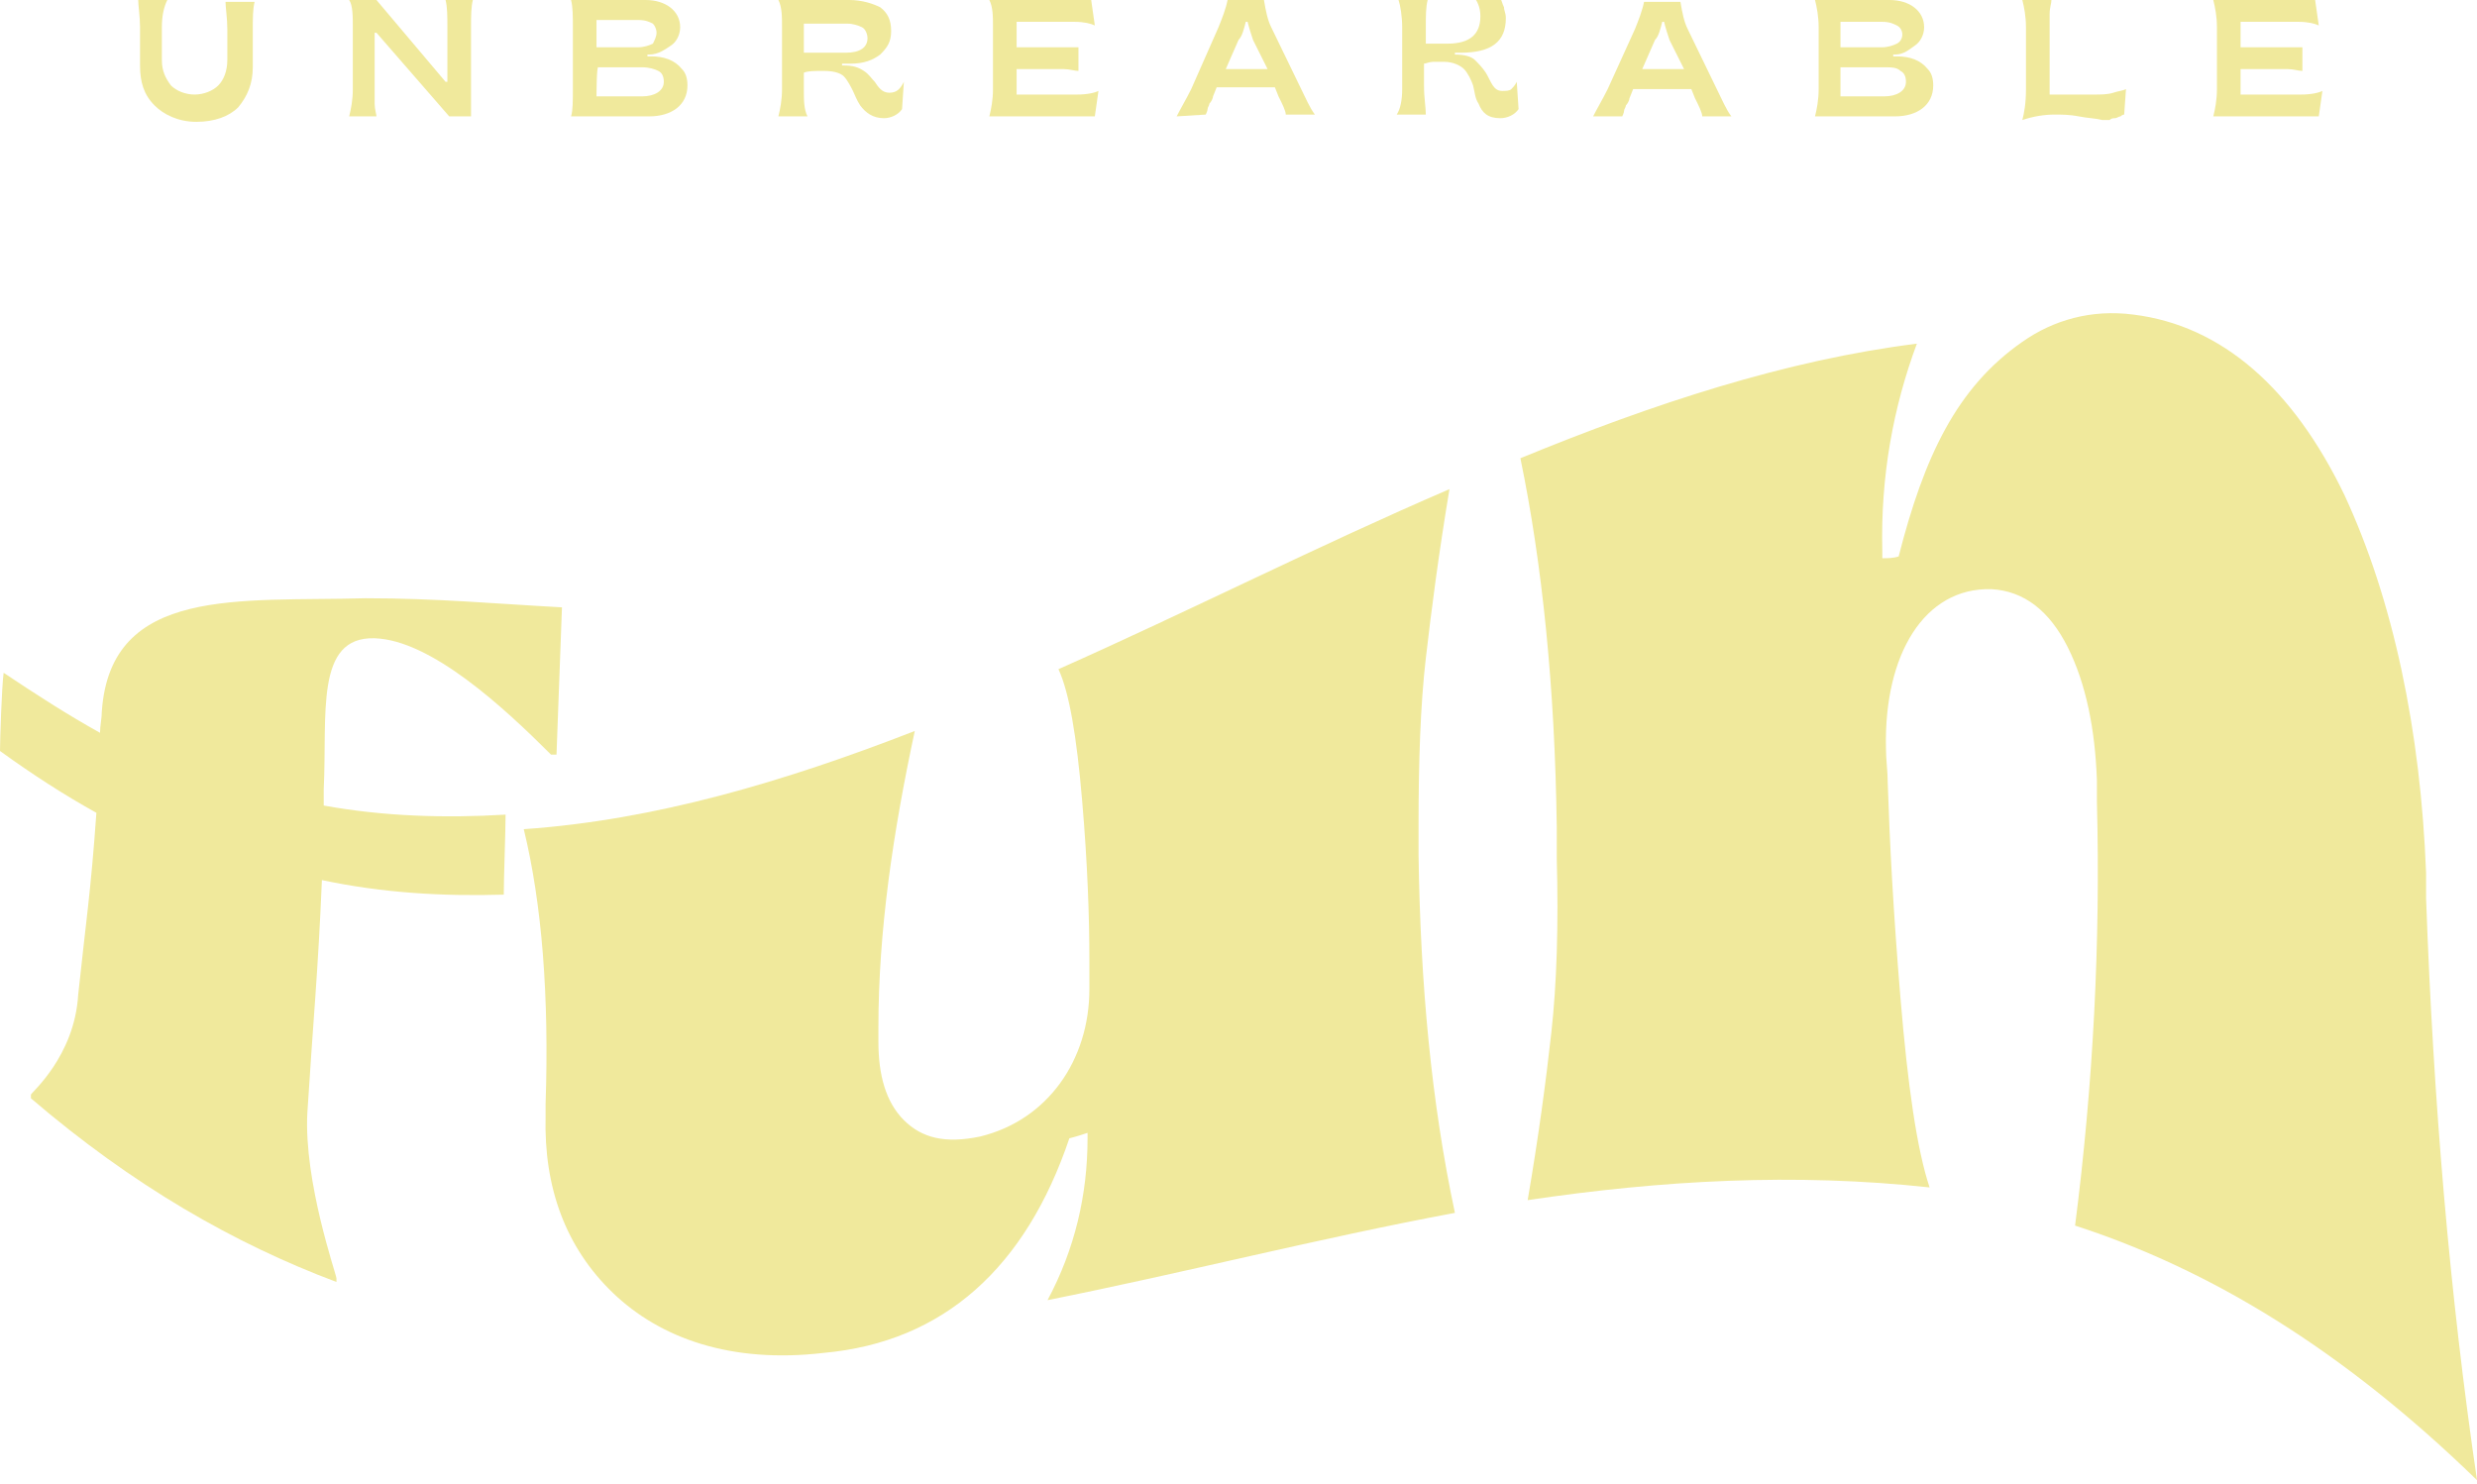
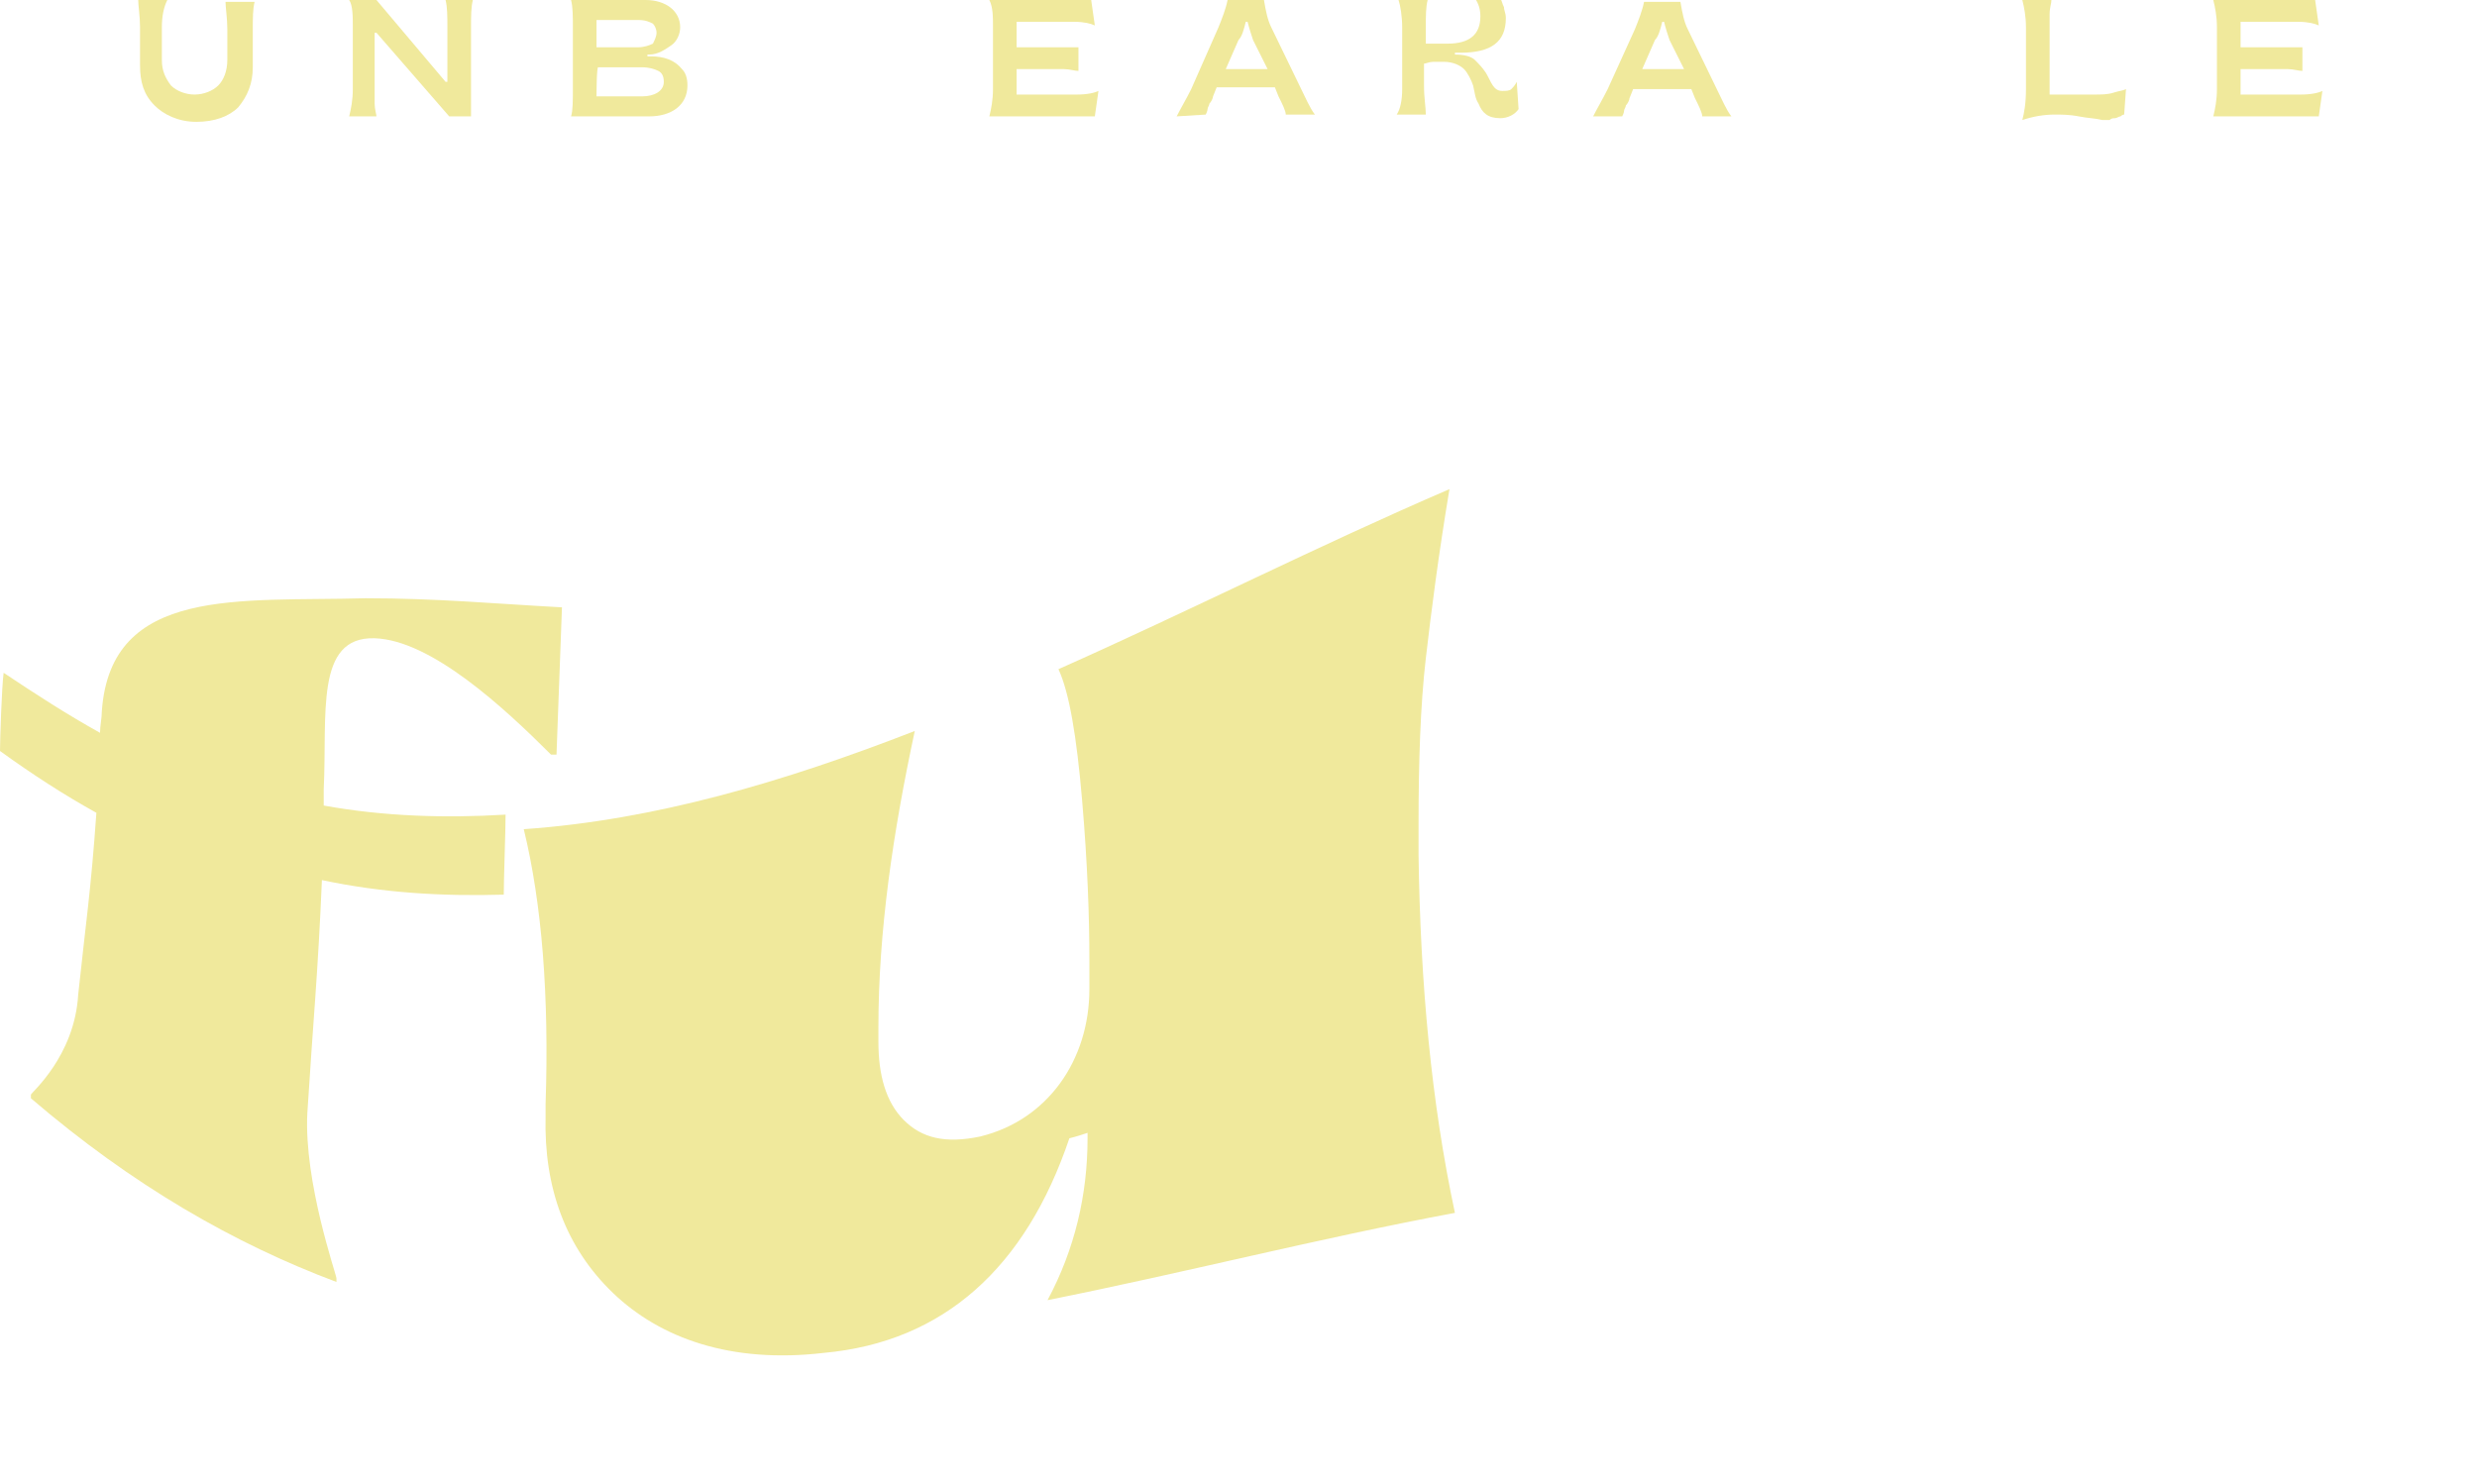
<svg xmlns="http://www.w3.org/2000/svg" xml:space="preserve" style="enable-background:new 0 0 136.2 81.6;" viewBox="0 0 136.2 81.6" y="0px" x="0px" id="Calque_2_00000088834601163507816530000014968517931601788055_" version="1.1">
  <style type="text/css">
	.st0{fill:#F0E99C;}
</style>
  <g id="Calque_1-2">
    <g id="PAGE_12">
      <path d="M8.5,5.8C7.9,5.2,7.7,4.5,7.7,3.6V1.5c0-0.6-0.1-1.2-0.1-1.5h1.6C9,0.4,8.9,0.9,8.9,1.5v1.8    c0,0.6,0.2,1,0.5,1.4c0.3,0.3,0.8,0.5,1.3,0.5s1-0.2,1.3-0.5c0.3-0.3,0.5-0.8,0.5-1.4V1.6c0-0.6-0.1-1.2-0.1-1.5h1.6    c-0.1,0.4-0.1,0.9-0.1,1.5v2.1c0,0.9-0.3,1.6-0.8,2.2c-0.5,0.5-1.3,0.8-2.3,0.8S9,6.3,8.5,5.8z" class="st0" />
      <path d="M19.2,6.4c0.1-0.4,0.2-0.9,0.2-1.5V1.5c0-0.6,0-1.2-0.2-1.5h1.5l3.8,4.5h0.1v-3c0-0.6,0-1.1-0.1-1.5H26    c-0.1,0.4-0.1,0.9-0.1,1.5v4.9h-1.2l-4-4.6h-0.1v3c0,0.3,0,0.6,0,0.9c0,0.3,0.1,0.6,0.1,0.7L19.2,6.4L19.2,6.4z" class="st0" />
      <path d="M31.4,6.4c0.1-0.3,0.1-0.9,0.1-1.5V1.5c0-0.6,0-1.1-0.1-1.5h4.1c1.1,0,1.9,0.6,1.9,1.5c0,0.4-0.2,0.8-0.5,1    S36.2,3,35.7,3h-0.1v0.1h0.2c0.7,0,1.3,0.2,1.7,0.7c0.2,0.2,0.3,0.5,0.3,0.9c0,1.1-0.9,1.7-2.1,1.7H31.4L31.4,6.4z M32.8,2.6h2.3    c0.3,0,0.6-0.1,0.8-0.2C36,2.2,36.1,2,36.1,1.8S36,1.4,35.9,1.3c-0.2-0.1-0.4-0.2-0.8-0.2h-2.3V2.6z M32.8,5.3h2.5    c0.7,0,1.2-0.3,1.2-0.8c0-0.3-0.1-0.5-0.3-0.6s-0.5-0.2-0.9-0.2h-2.4C32.8,3.6,32.8,5.3,32.8,5.3z" class="st0" />
-       <path d="M47.3,5.8c-0.2-0.3-0.3-0.6-0.4-0.8s-0.3-0.6-0.5-0.8c-0.2-0.2-0.6-0.3-1.1-0.3c-0.5,0-0.9,0-1.1,0.1v0.9    c0,0.6,0,1.1,0.2,1.5h-1.6c0.1-0.4,0.2-0.9,0.2-1.5V1.5c0-0.6,0-1.1-0.2-1.5h3.9c0.7,0,1.3,0.2,1.7,0.4C48.8,0.7,49,1.1,49,1.7    s-0.2,0.9-0.6,1.3c-0.4,0.3-0.9,0.5-1.6,0.5h-0.5v0.1h0.1c0.5,0,0.8,0.1,1.1,0.3s0.4,0.4,0.6,0.6c0.2,0.3,0.4,0.6,0.8,0.6    c0.4,0,0.6-0.2,0.8-0.6L49.6,6c-0.2,0.3-0.6,0.5-1,0.5C48,6.5,47.6,6.2,47.3,5.8L47.3,5.8z M44.2,2.9h2.3c0.8,0,1.2-0.3,1.2-0.8    c0-0.2-0.1-0.5-0.3-0.6s-0.5-0.2-0.8-0.2h-2.4C44.2,1.2,44.2,2.9,44.2,2.9z" class="st0" />
      <path d="M54.4,6.4c0.1-0.4,0.2-0.9,0.2-1.5V1.5c0-0.6,0-1.1-0.2-1.5H60l0.2,1.4c-0.2-0.1-0.6-0.2-1.1-0.2h-3.2v1.4    h2.6c0.4,0,0.7,0,0.8,0v1.3c-0.2,0-0.5-0.1-0.8-0.1h-2.6v1.4h3.3c0.6,0,1-0.1,1.2-0.2l-0.2,1.4C60.2,6.4,54.4,6.4,54.4,6.4z" class="st0" />
      <path d="M64.7,6.4c0.2-0.4,0.5-0.9,0.8-1.5L67,1.5c0.2-0.5,0.4-1,0.5-1.5h2c0.1,0.6,0.2,1.1,0.4,1.5l1.6,3.3    c0.3,0.6,0.5,1.1,0.8,1.5h-1.6c0-0.2-0.2-0.6-0.4-1l-0.2-0.5h-3.2l-0.2,0.5c0,0.1-0.1,0.3-0.2,0.4c0,0.1-0.1,0.2-0.1,0.3    c0,0.1-0.1,0.3-0.1,0.3L64.7,6.4L64.7,6.4z M67.4,3.8h2.3l-0.8-1.6c-0.1-0.3-0.2-0.6-0.3-1h-0.1c-0.1,0.4-0.2,0.8-0.4,1L67.4,3.8z" class="st0" />
      <path d="M81.3,5.7c-0.2-0.3-0.2-0.6-0.3-1c-0.1-0.3-0.3-0.7-0.5-0.9c-0.2-0.2-0.6-0.4-1.1-0.4c-0.2,0-0.3,0-0.6,0    c-0.2,0-0.4,0.1-0.5,0.1v1.2c0,0.7,0.1,1.2,0.1,1.6h-1.6C77,6,77.1,5.5,77.1,4.9V1.5c0-0.6-0.1-1.2-0.2-1.5h1.6    c-0.1,0.4-0.1,0.9-0.1,1.4v1h1.2c1.2,0,1.8-0.5,1.8-1.5c0-0.4-0.1-0.7-0.3-1h1.4c0.1,0.2,0.1,0.3,0.2,0.5c0,0.2,0.1,0.3,0.1,0.6    c0,1.3-0.8,1.9-2.5,1.9h-0.3V3H80c0.5,0,0.9,0.1,1.1,0.3c0.2,0.2,0.4,0.4,0.6,0.7c0.3,0.5,0.4,1,0.9,1c0.2,0,0.4,0,0.5-0.1    c0.1-0.1,0.2-0.2,0.3-0.4L83.5,6c-0.2,0.3-0.6,0.5-1,0.5C81.8,6.5,81.5,6.2,81.3,5.7L81.3,5.7z" class="st0" />
      <path d="M87.6,6.4c0.2-0.4,0.5-0.9,0.8-1.5l1.5-3.3c0.2-0.5,0.4-1,0.5-1.5h2c0.1,0.6,0.2,1.1,0.4,1.5l1.6,3.3    c0.3,0.6,0.5,1.1,0.8,1.5h-1.6c0-0.2-0.2-0.6-0.4-1L93,4.9h-3.2l-0.2,0.5c0,0.1-0.1,0.3-0.2,0.4c0,0.1-0.1,0.2-0.1,0.3    c0,0.1-0.1,0.3-0.1,0.3L87.6,6.4L87.6,6.4z M90.3,3.8h2.3l-0.8-1.6c-0.1-0.3-0.2-0.6-0.3-1h-0.1c-0.1,0.4-0.2,0.8-0.4,1L90.3,3.8z" class="st0" />
-       <path d="M99.8,6.4C99.9,6,100,5.5,100,4.9V1.5c0-0.6-0.1-1.1-0.2-1.5h4.1c1.1,0,1.9,0.6,1.9,1.5c0,0.4-0.2,0.8-0.5,1    S104.7,3,104.2,3h-0.1v0.1h0.2c0.7,0,1.3,0.2,1.7,0.7c0.2,0.2,0.3,0.5,0.3,0.9c0,1.1-0.9,1.7-2.1,1.7H99.8L99.8,6.4z M101.2,2.6    h2.3c0.3,0,0.6-0.1,0.8-0.2c0.2-0.1,0.3-0.3,0.3-0.5s-0.1-0.4-0.3-0.5c-0.2-0.1-0.4-0.2-0.8-0.2h-2.3V2.6z M101.2,5.3h2.4    c0.7,0,1.2-0.3,1.2-0.8c0-0.3-0.1-0.5-0.3-0.6c-0.2-0.2-0.5-0.2-0.9-0.2h-2.4C101.2,3.6,101.2,5.3,101.2,5.3z" class="st0" />
      <path d="M114.3,6.4c-0.5-0.1-1-0.1-1.3-0.1c-0.6,0-1.2,0.1-1.8,0.3c0.1-0.4,0.2-0.9,0.2-1.7V1.5    c0-0.6-0.1-1.1-0.2-1.5h1.6c0,0.2-0.1,0.4-0.1,0.8c0,0.3,0,0.6,0,0.9v3.5h2.5c0.3,0,0.7,0,1-0.1c0.3-0.1,0.5-0.1,0.7-0.2l-0.1,1.4    c0,0-0.1,0-0.2,0.1c-0.1,0-0.2,0.1-0.3,0.1c-0.1,0-0.2,0-0.3,0.1c-0.1,0-0.3,0-0.4,0C115.2,6.5,114.8,6.5,114.3,6.4L114.3,6.4z" class="st0" />
      <path d="M121.7,6.4c0.1-0.4,0.2-0.9,0.2-1.5V1.5c0-0.6-0.1-1.1-0.2-1.5h5.6l0.2,1.4c-0.2-0.1-0.6-0.2-1.1-0.2h-3.2    v1.4h2.6c0.4,0,0.7,0,0.8,0v1.3c-0.2,0-0.5-0.1-0.8-0.1h-2.6v1.4h3.3c0.6,0,1-0.1,1.2-0.2l-0.2,1.4L121.7,6.4L121.7,6.4z" class="st0" />
      <path d="M30.9,33.4c-0.1,2.7-0.2,5.4-0.3,8.1c-0.1,0-0.2,0-0.3,0c-2.6-2.6-6.6-6.3-9.7-6.4c-3.3-0.1-2.6,4.2-2.8,8.3    c0,0.3,0,0.6,0,0.9c3.3,0.6,6.7,0.7,10,0.5c0,0.9-0.1,3.5-0.1,4.4c-3.4,0.1-6.7-0.1-10-0.8c-0.2,4.9-0.5,8-0.8,12.8    c-0.2,3.8,1.6,8.9,1.6,9.1c0,0.1,0,0.1,0,0.2c-5.6-2.1-11.2-5.3-16.8-10.1c0-0.1,0-0.1,0-0.2c0-0.1,2.4-2.1,2.6-5.5    C4.7,50.9,5,49,5.3,44.7c-1.8-1-3.5-2.1-5.3-3.4C0,40.7,0.1,37.7,0.2,37c1.8,1.2,3.5,2.3,5.3,3.3c0-0.4,0.1-0.8,0.1-1.2    c0.5-6.9,7.6-6,14.5-6.2C24,32.9,27.2,33.2,30.9,33.4L30.9,33.4z" class="st0" />
      <path d="M33.7,71.1c-2.6-2.5-3.8-5.8-3.7-9.7c0-0.2,0-0.5,0-0.7c0.2-5.9-0.2-11-1.2-15.1c7.2-0.5,14.3-2.6,21.5-5.4    c-1.2,5.6-2,11-2,16.3c0,0.3,0,0.5,0,0.8c0,1.8,0.4,3.3,1.4,4.3s2.3,1.3,4.2,0.9c3.7-0.9,6-4.2,6-8.1c0-0.5,0-1,0-1.6    c0-2.4-0.1-5.3-0.4-8.8s-0.7-5.9-1.3-7.2c7.2-3.2,14.3-6.8,21.5-9.9c-0.6,3.6-1,6.7-1.3,9.3c-0.3,2.6-0.4,5.7-0.4,9.2    c0,0.5,0,1,0,1.6c0.1,7.1,0.7,13.6,2,19.7c-7.5,1.4-14.9,3.3-22.4,4.8c1.5-2.8,2.2-5.8,2.2-8.9c0-0.1,0-0.2,0-0.3    c-0.3,0.1-0.6,0.2-1,0.3c-2.4,7.1-6.9,11.2-13.5,11.8C40.2,75,36.3,73.6,33.7,71.1L33.7,71.1z" class="st0" />
-       <path d="M84,66c0.6-3.5,1-6.5,1.3-9.2c0.3-2.7,0.4-5.9,0.3-9.6c0-0.5,0-1.1,0-1.7c-0.1-7.7-0.8-14.5-2-20.3    c7.3-3,14.6-5.4,21.8-6.3c-1.3,3.5-2,7.3-1.9,11.4c0,0.1,0,0.2,0,0.4c0.3,0,0.6,0,0.9-0.1c1.4-5.5,3.2-9.3,6.8-11.8    c1.7-1.2,3.8-1.8,6.1-1.5c4.9,0.6,8.8,4.1,11.6,9.9c2.7,5.8,4.2,13,4.5,20.8c0,0.5,0,0.9,0,1.4c0.4,11.2,1.3,21.8,2.8,32    c-7.4-7.2-14.7-11.6-22.1-14c1-7.8,1.4-15.6,1.2-23.3c0-0.4,0-0.8,0-1.2c-0.1-2.8-0.6-5.3-1.6-7.3c-1-2-2.4-3.1-4.2-3.2    c-3.7-0.1-5.9,3.6-5.8,8.7c0,0.7,0.1,1.3,0.1,2c0.1,3.1,0.3,7,0.7,11.8s0.9,8.3,1.6,10.4C98.7,64.5,91.4,64.9,84,66L84,66z" class="st0" />
    </g>
  </g>
</svg>